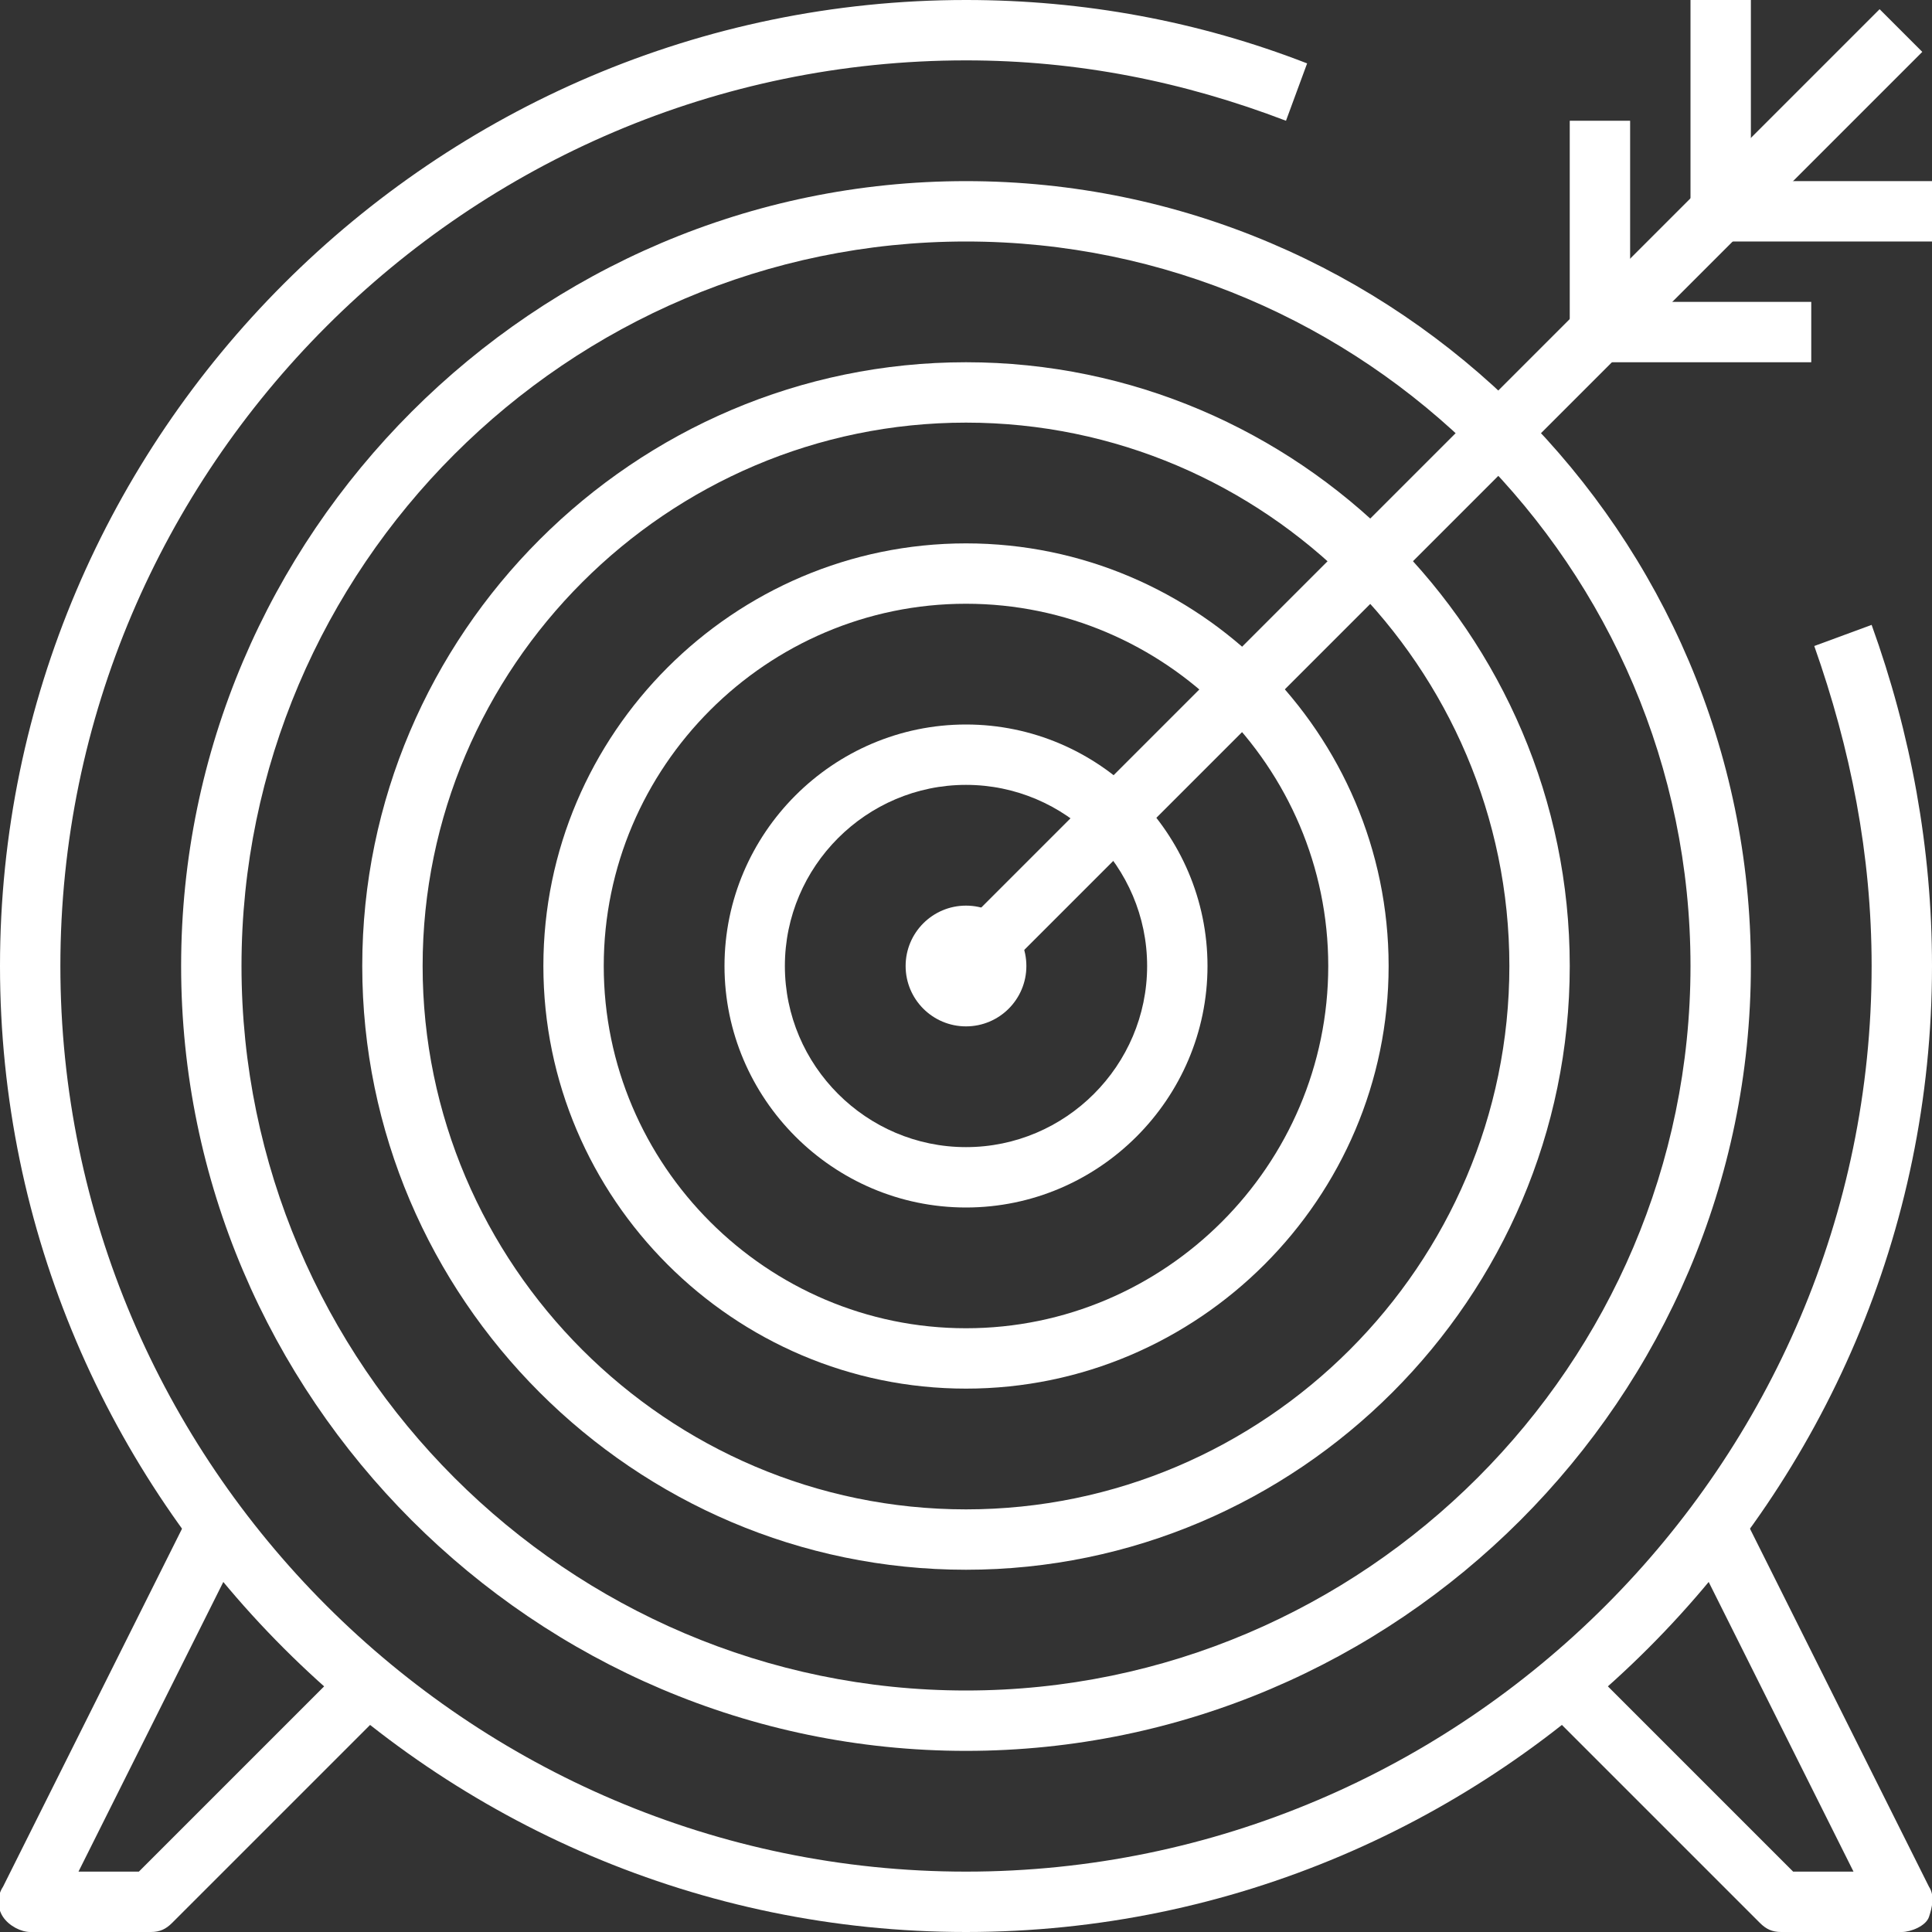
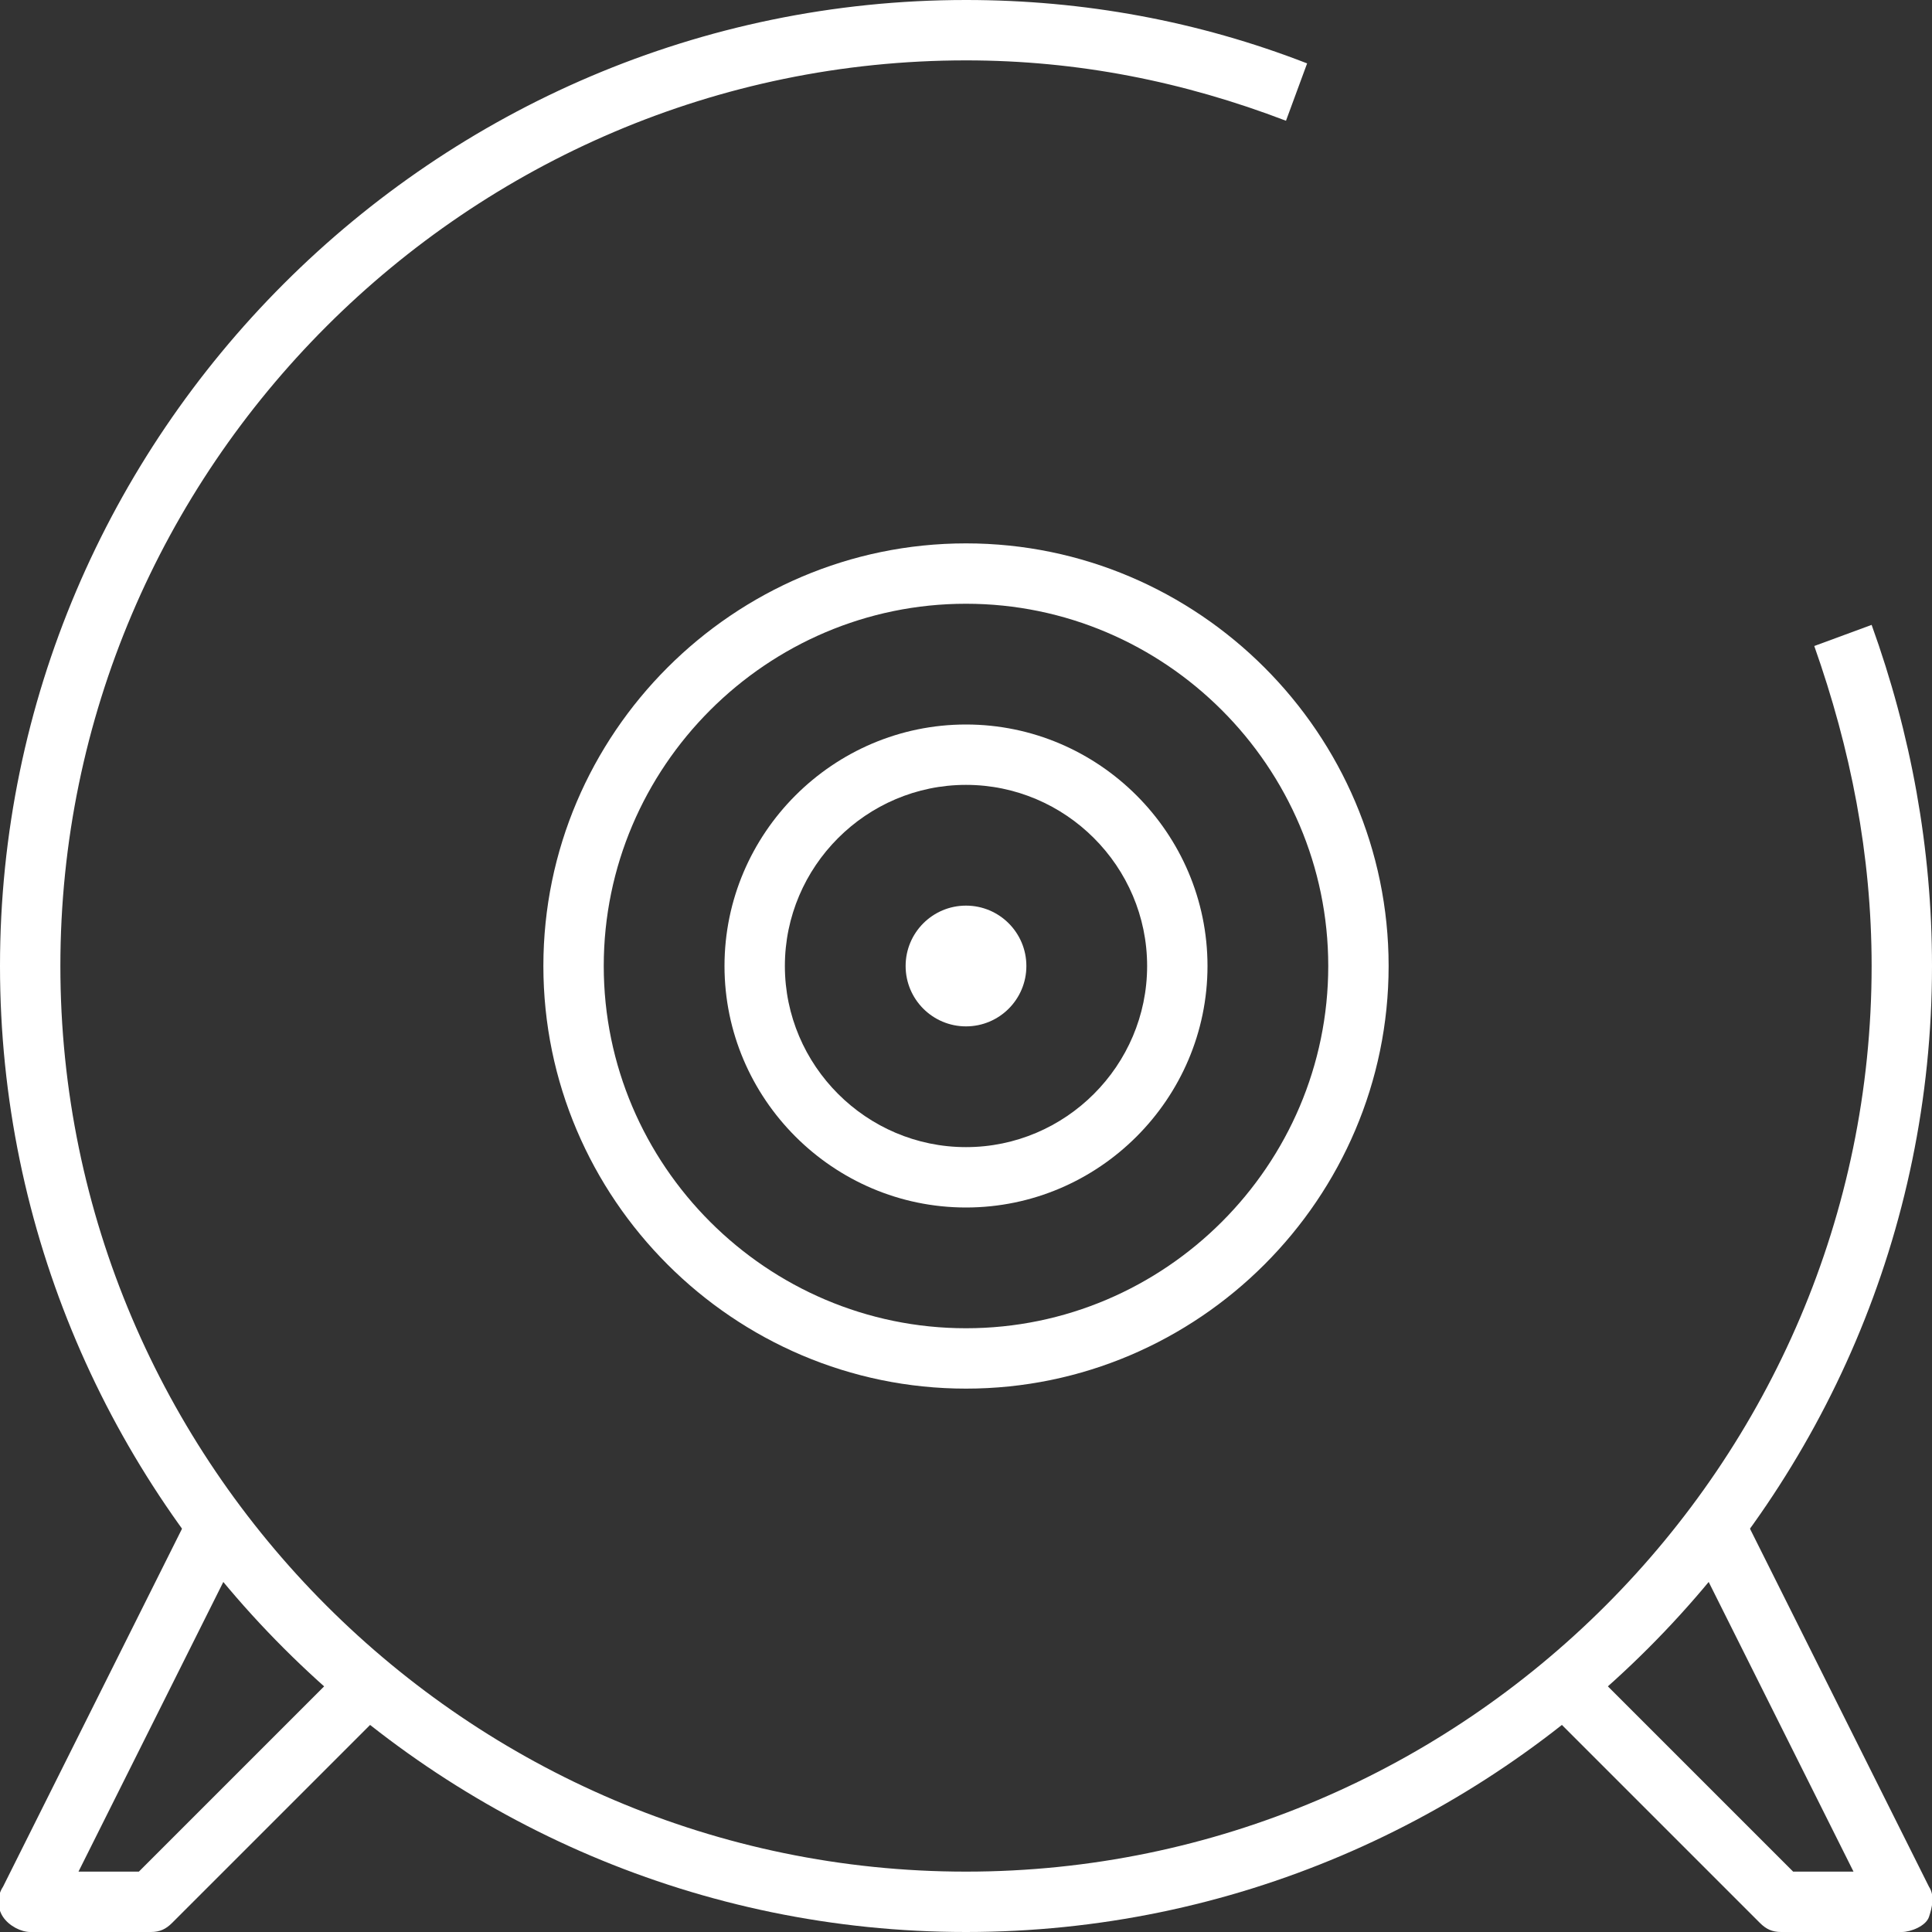
<svg xmlns="http://www.w3.org/2000/svg" version="1.1" id="_x30_2_x5F_goal_x5F_target" x="0px" y="0px" viewBox="0 0 64 64" style="enable-background:new 0 0 64 64;" xml:space="preserve">
  <rect x="0" y="0" width="64" height="64" fill="#333333" stroke="none" />
  <style type="text/css">
	.st0{fill:#FFFFFF;}
</style>
  <g>
    <g>
      <g>
        <path class="st0" d="M32,64C14.4,64,0,49.6,0,32S14.4,0,32,0c3.9,0,7.7,0.7,11.3,2.1l-0.7,1.9C39.2,2.7,35.7,2,32,2     C15.5,2,2,15.5,2,32s13.5,30,30,30s30-13.5,30-30c0-3.7-0.7-7.2-1.9-10.6l1.9-0.7C63.3,24.3,64,28.1,64,32C64,49.6,49.6,64,32,64     z" />
      </g>
      <g>
-         <rect x="25.6" y="15.5" transform="matrix(0.707 -0.707 0.707 0.707 2.24 38.412)" class="st0" width="43.8" height="2" />
-       </g>
+         </g>
      <g>
-         <polygon class="st0" points="64,8 56,8 56,0 58,0 58,6 64,6    " />
-       </g>
+         </g>
      <g>
-         <polygon class="st0" points="60,12 52,12 52,4 54,4 54,10 60,10    " />
-       </g>
+         </g>
      <g>
-         <path class="st0" d="M32,58C17.7,58,6,46.3,6,32S17.7,6,32,6s26,11.7,26,26S46.3,58,32,58z M32,8C18.8,8,8,18.8,8,32     s10.8,24,24,24s24-10.8,24-24S45.2,8,32,8z" />
-       </g>
+         </g>
      <g>
-         <path class="st0" d="M32,52c-11,0-20-9-20-20s9-20,20-20s20,9,20,20S43,52,32,52z M32,14c-9.9,0-18,8.1-18,18s8.1,18,18,18     s18-8.1,18-18S41.9,14,32,14z" />
-       </g>
+         </g>
      <g>
        <path class="st0" d="M32,46c-7.7,0-14-6.3-14-14s6.3-14,14-14s14,6.3,14,14S39.7,46,32,46z M32,20c-6.6,0-12,5.4-12,12     s5.4,12,12,12s12-5.4,12-12S38.6,20,32,20z" />
      </g>
      <g>
        <path class="st0" d="M32,40c-4.4,0-8-3.6-8-8s3.6-8,8-8s8,3.6,8,8S36.4,40,32,40z M32,26c-3.3,0-6,2.7-6,6c0,3.3,2.7,6,6,6     s6-2.7,6-6S35.3,26,32,26z" />
      </g>
      <g>
        <circle class="st0" cx="32" cy="32" r="2" />
      </g>
      <g>
        <path class="st0" d="M5,64H1c-0.3,0-0.7-0.2-0.9-0.5s-0.2-0.7,0-1l6-12l1.8,0.9L2.6,62h2l6.7-6.7l1.4,1.4l-7,7     C5.5,63.9,5.3,64,5,64z" />
      </g>
      <g>
        <path class="st0" d="M63,64h-4c-0.3,0-0.5-0.1-0.7-0.3l-7-7l1.4-1.4l6.7,6.7h2l-5.3-10.6l1.8-0.9l6,12c0.2,0.3,0.1,0.7,0,1     S63.3,64,63,64z" />
      </g>
    </g>
  </g>
</svg>